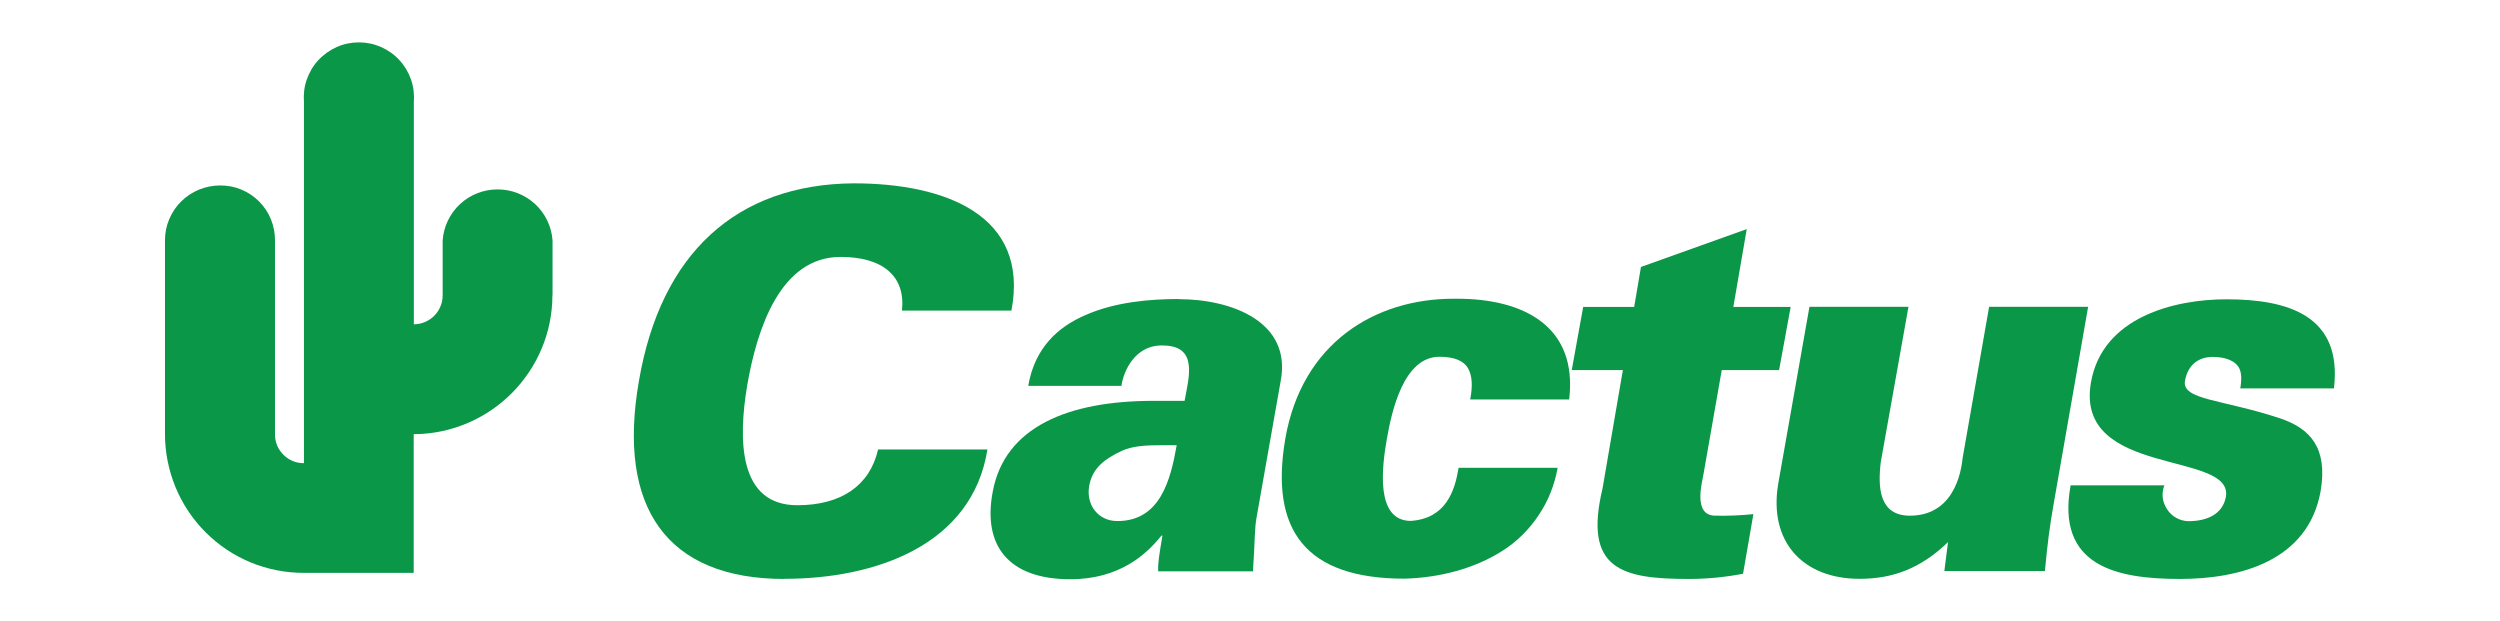
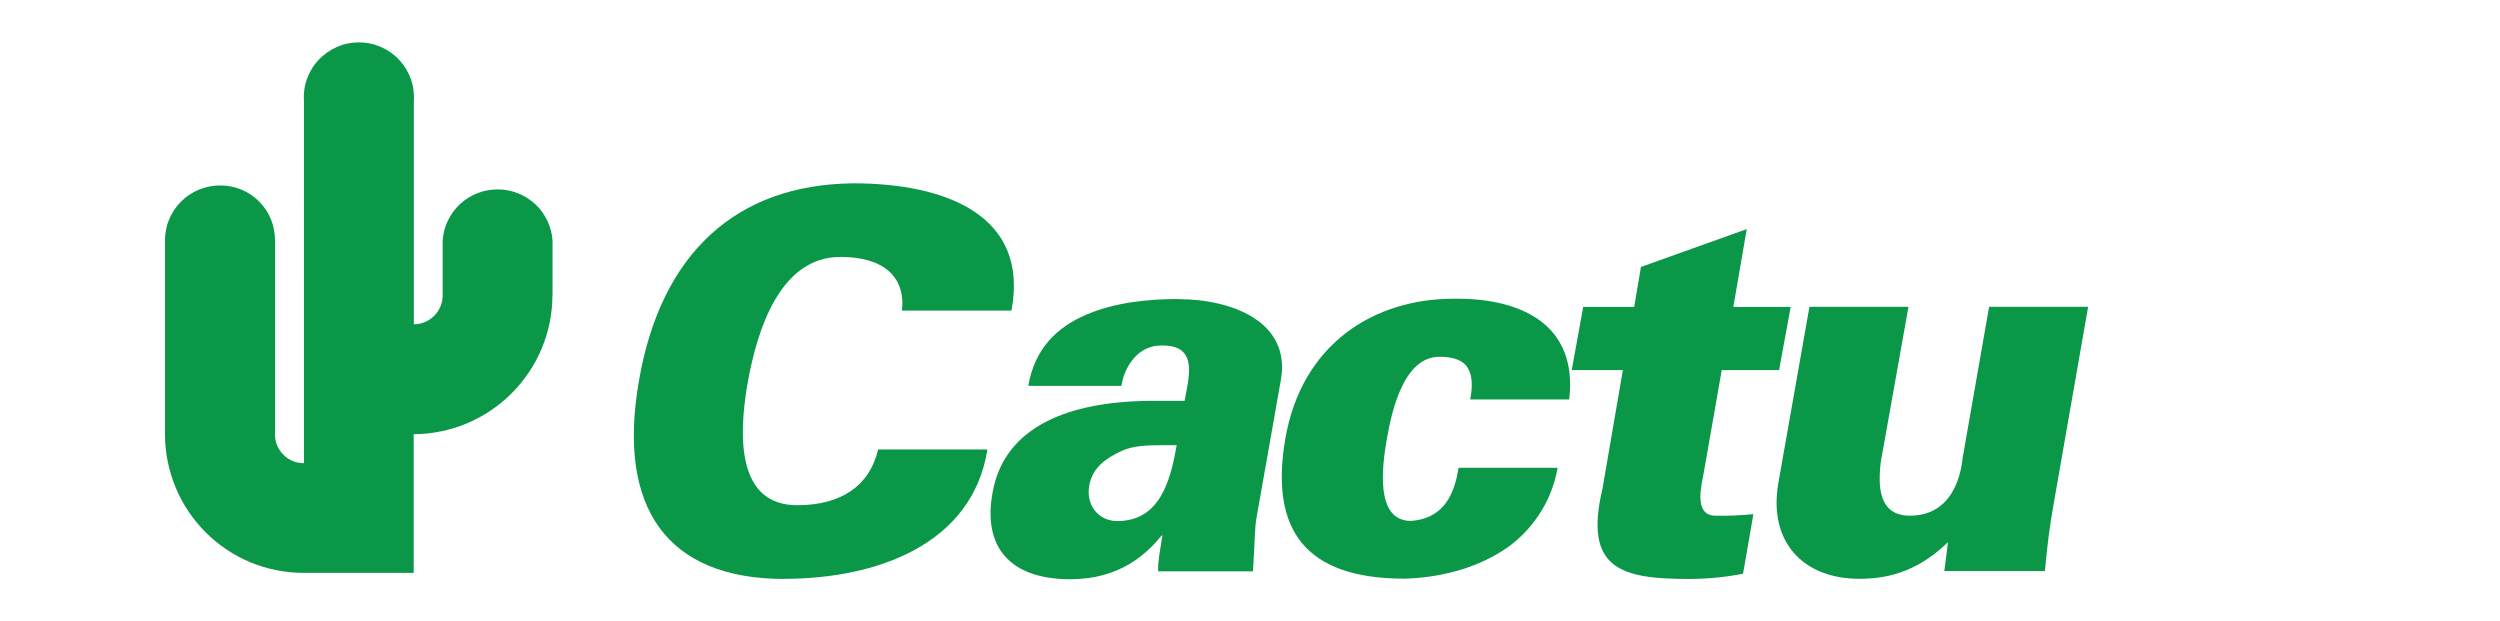
<svg xmlns="http://www.w3.org/2000/svg" id="uuid-eacf68bf-494e-4c52-8804-6798e8bca7ac" data-name="Layer_3" width="177" height="44" viewBox="0 0 177 44">
  <defs>
    <style>
      .uuid-46aa2bf7-72db-4254-b50a-c31b6688d02e {
        fill: #0a9748;
      }
    </style>
  </defs>
  <path class="uuid-46aa2bf7-72db-4254-b50a-c31b6688d02e" d="M144.78,40.43h-7.12l.26-2.05c-1.92,1.86-3.9,2.6-6.27,2.6-3.98,0-6.45-2.6-5.75-6.74l2.21-12.52h7.01l-1.96,10.99c-.22,1.82-.11,3.8,2.06,3.8,3.47,0,3.69-3.84,3.73-4.06l1.88-10.73h7.01l-2.43,13.89c-.3,1.69-.44,2.81-.63,4.81Z" />
-   <path class="uuid-46aa2bf7-72db-4254-b50a-c31b6688d02e" d="M165.24,27.5h-6.63c.11-.63.11-1.19-.15-1.56-.26-.37-.85-.67-1.8-.67-1.04,0-1.77.6-1.96,1.68-.26,1.38,2.62,1.3,6.76,2.68,2.1.71,3.36,2.08,2.84,5.14-.88,4.95-5.72,6.22-9.96,6.22-4.54,0-8.78-.93-7.74-6.63h6.64c-.11.27-.15.57-.12.86.03.29.14.57.3.82.16.26.38.47.65.62.26.15.56.23.86.24,1.37,0,2.43-.52,2.66-1.71.59-3.32-10.73-1.34-9.55-8.12.81-4.62,5.9-5.88,9.59-5.88,4.36,0,8.24,1.15,7.61,6.33Z" />
  <path class="uuid-46aa2bf7-72db-4254-b50a-c31b6688d02e" d="M111.1,28.28h-7.01c.18-.93.15-1.67-.15-2.2s-.96-.82-2.03-.82c-2.54,0-3.38,3.87-3.72,5.81-.34,1.94-.85,5.81,1.7,5.81,2.47-.18,3.1-2.08,3.38-3.76h7.01c-.21,1.2-.66,2.34-1.34,3.35-.67,1.01-1.54,1.88-2.57,2.53-1.99,1.27-4.46,1.9-6.93,1.97-7.01,0-9.55-3.43-8.44-9.91,1.18-6.78,6.34-9.91,11.91-9.91h.26c4.62,0,8.54,1.89,7.93,7.11Z" />
  <path class="uuid-46aa2bf7-72db-4254-b50a-c31b6688d02e" d="M123.42,40.62c-1.26.24-2.55.37-3.84.37-4.76,0-7.49-.67-6.12-6.41l1.44-8.38h-3.62l.81-4.47h3.61l.48-2.83,7.49-2.68-.95,5.51h4.06l-.82,4.47h-4.06l-1.3,7.41c-.07.48-.78,2.9.85,2.9.9.02,1.8-.02,2.69-.11l-.73,4.21Z" />
  <path class="uuid-46aa2bf7-72db-4254-b50a-c31b6688d02e" d="M83.45,21.17c-2.06,0-4.5.22-6.56,1.12-2.03.86-3.64,2.38-4.09,5.03h6.6c.15-1.12.99-2.8,2.73-2.86h.18c2.58,0,1.84,2.31,1.56,3.92h-2.22c-6.05,0-10.51,1.86-11.36,6.41-.74,3.84,1.11,6.22,5.49,6.22,3.47,0,5.38-1.75,6.45-3.09h.07c-.22,1.34-.33,1.94-.3,2.53h6.71c.15-2.23.11-3.06.26-3.84l1.7-9.62c.81-4.21-3.47-5.81-7.23-5.81ZM79.1,36.89c-1.33,0-2.21-1.12-1.99-2.46.22-1.34,1.18-1.97,2.29-2.5.78-.37,1.79-.41,2.88-.41h1.03c-.44,2.5-1.18,5.37-4.2,5.37Z" />
  <path class="uuid-46aa2bf7-72db-4254-b50a-c31b6688d02e" d="M55.53,40.99c-8.3,0-11.87-5.03-10.29-14.04,1.55-9.02,6.9-13.9,15.19-13.97,6.45,0,12.47,2.23,11.18,9.01h-7.75c.26-2.42-1.33-3.8-4.35-3.8-4.24,0-5.9,5.03-6.6,9.05-.66,3.9-.63,8.53,3.54,8.53,3.1,0,5.13-1.38,5.72-3.95h7.74c-1.07,6.78-7.93,9.16-14.38,9.16Z" />
  <path class="uuid-46aa2bf7-72db-4254-b50a-c31b6688d02e" d="M39.11,20.92c0,2.6-1.05,5.09-2.89,6.93-1.84,1.84-4.33,2.88-6.93,2.89v9.82h-7.78c-1.29,0-2.57-.25-3.76-.74-1.19-.49-2.28-1.22-3.19-2.13-.91-.91-1.64-2-2.13-3.19-.49-1.19-.75-2.47-.75-3.76v-13.73c0-.51.1-1.02.3-1.49.2-.47.48-.9.85-1.26.36-.36.79-.64,1.27-.84.47-.19.98-.29,1.49-.29.51,0,1.02.09,1.49.29.47.19.9.48,1.26.84.36.36.65.79.84,1.26.19.47.29.98.29,1.49v13.77c0,.54.22,1.05.61,1.43.38.38.9.59,1.44.58V7.22c-.04-.54.02-1.08.2-1.59.18-.51.45-.98.82-1.37.37-.4.81-.71,1.3-.93.49-.22,1.03-.33,1.57-.33s1.07.11,1.57.33c.49.22.94.53,1.3.93.37.4.64.86.82,1.37.18.51.24,1.05.2,1.59v15.74c.54,0,1.06-.22,1.44-.6.38-.38.6-.9.6-1.44v-3.9c.07-.98.51-1.9,1.23-2.57.72-.67,1.67-1.04,2.66-1.04s1.93.37,2.66,1.04c.72.67,1.16,1.59,1.23,2.57v3.9Z" />
</svg>